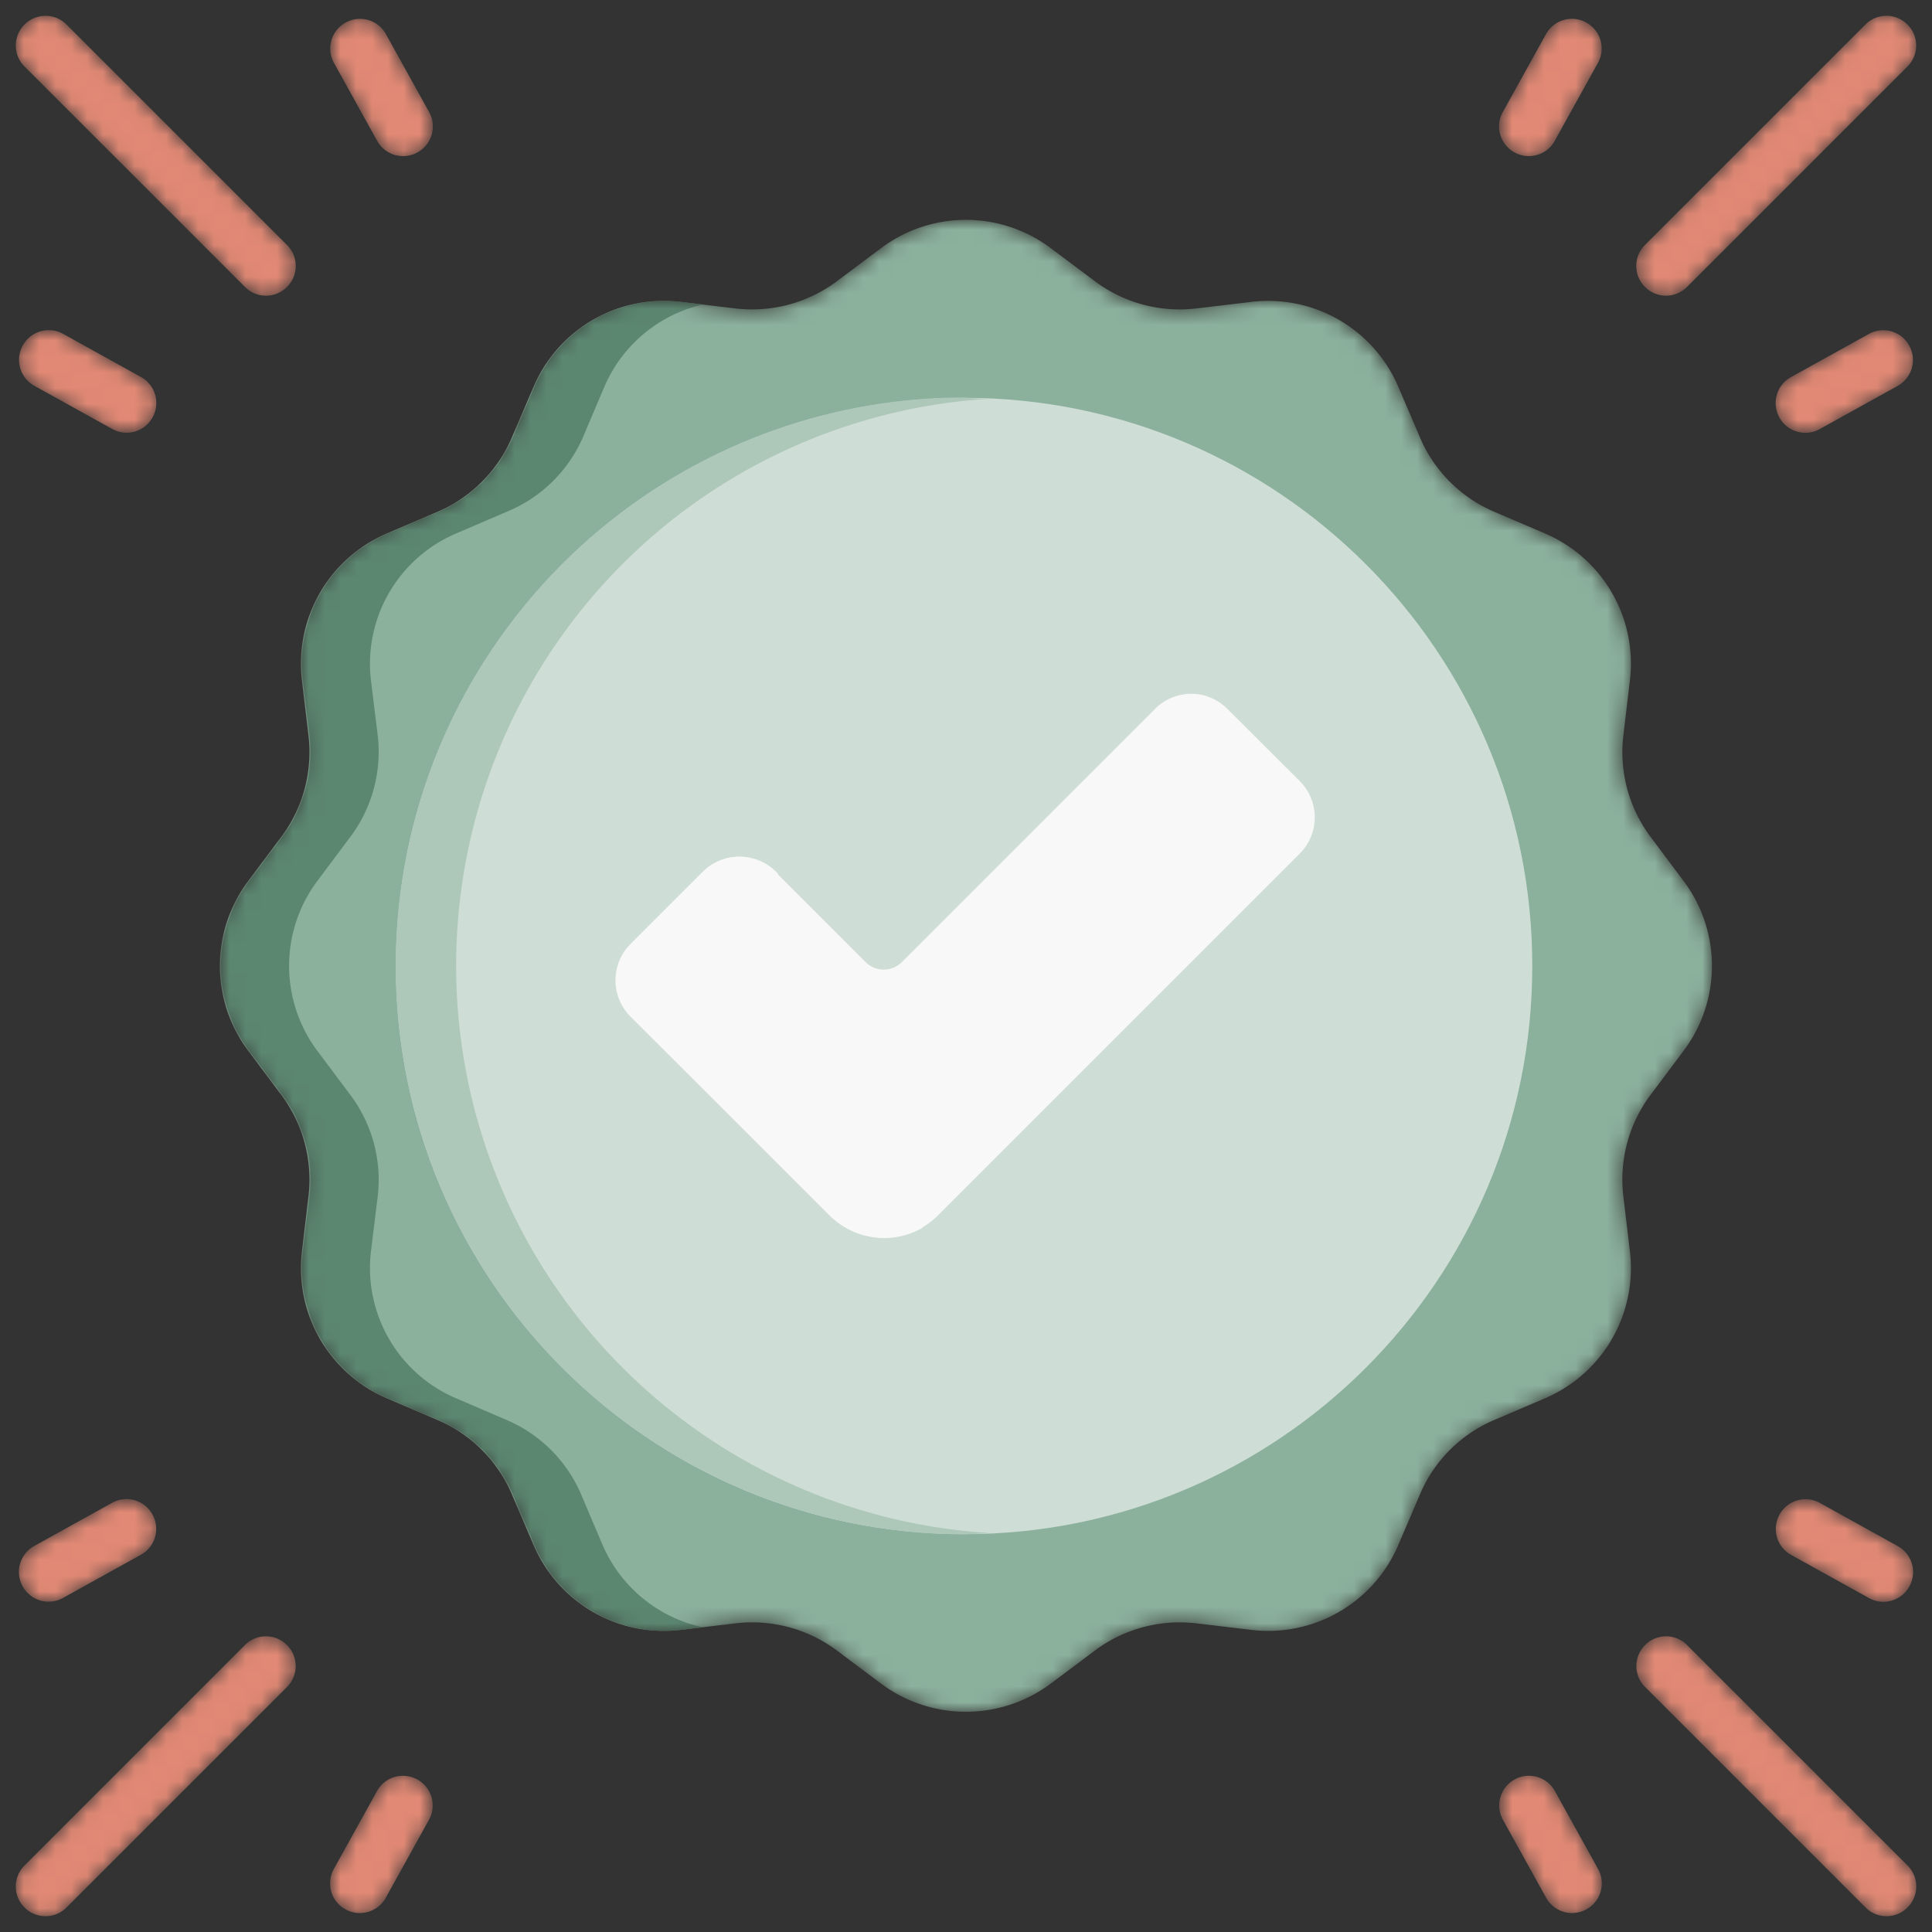
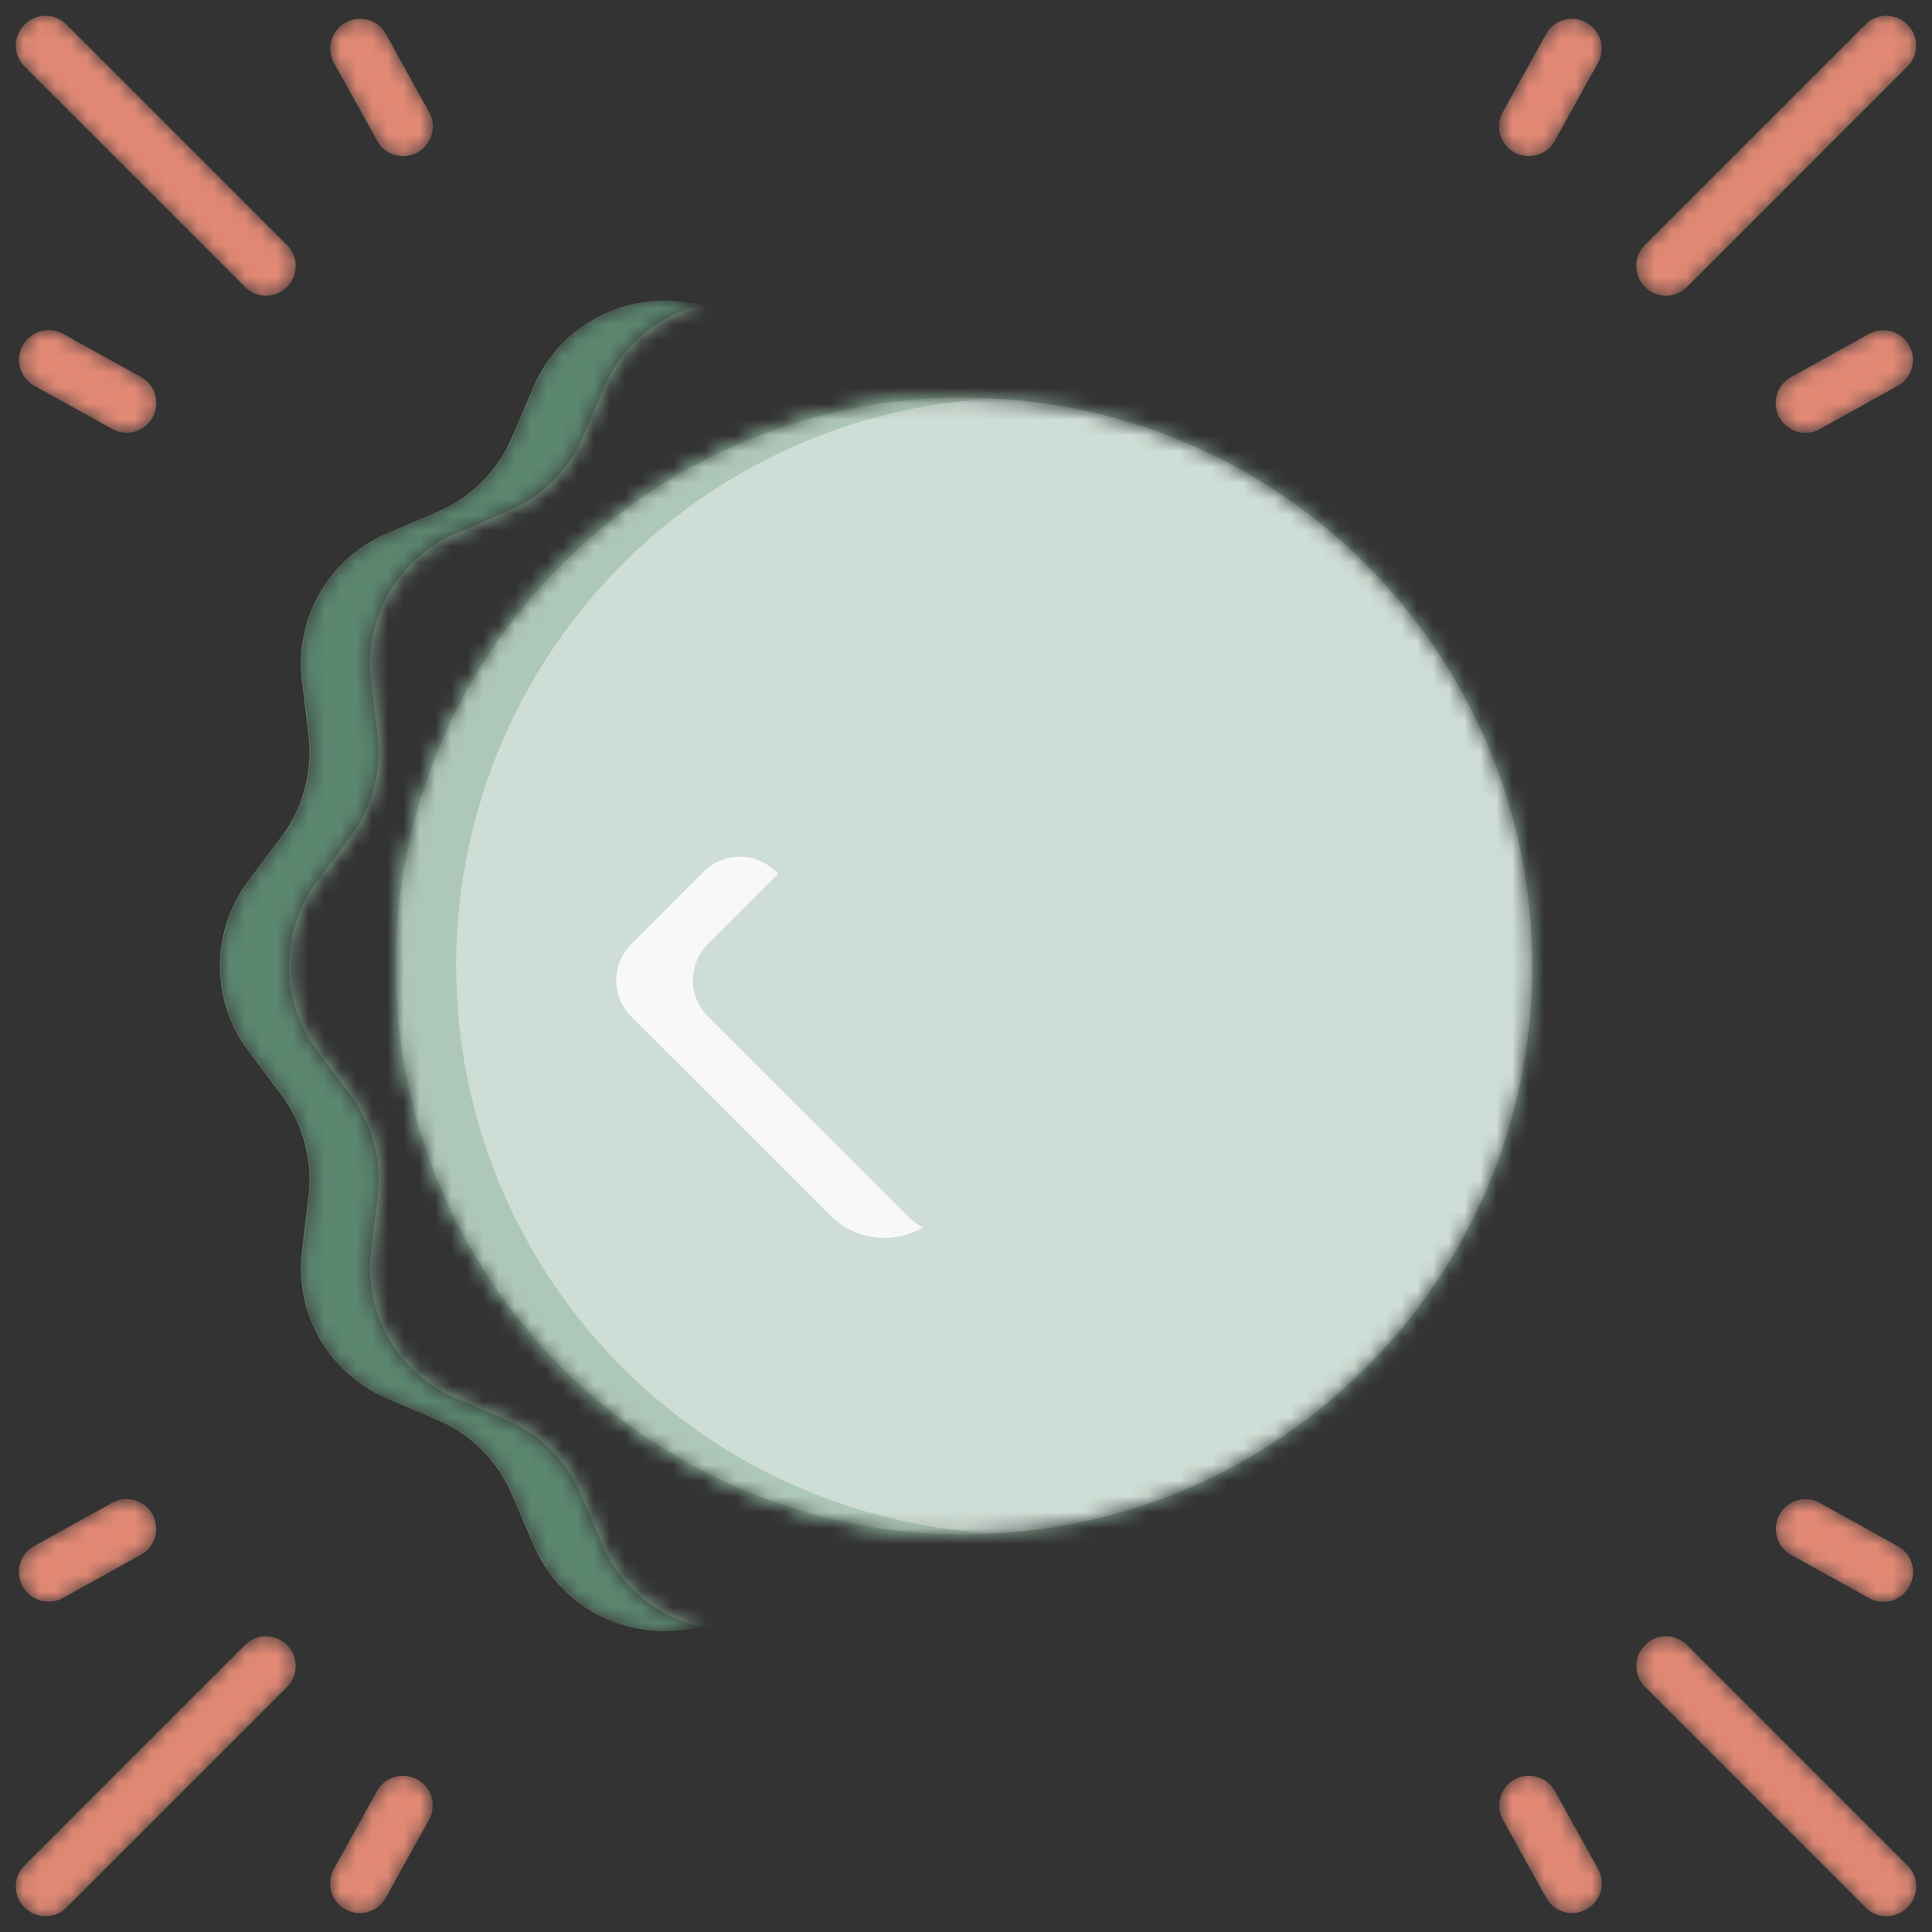
<svg xmlns="http://www.w3.org/2000/svg" width="122" height="122" viewBox="0 0 122 122" fill="none">
  <rect x="0" y="0" width="122" height="122" fill="#333333" stroke="none" />
  <mask id="4nfup1gzqa" style="mask-type:alpha" maskUnits="userSpaceOnUse" x="0" y="0" width="122" height="122">
    <path d="m18.123 103.885-.009-.008a1.868 1.868 0 0 0-2.643 0L1.545 117.804c-.73.73-.73 1.913 0 2.643l.009.009c.73.73 1.913.73 2.642 0l13.928-13.928c.73-.73.73-1.913 0-2.643zM9.63 95.637l-.007-.01a1.869 1.869 0 0 0-2.54-.73l-4.925 2.73a1.869 1.869 0 0 0-.729 2.541l.006.011a1.869 1.869 0 0 0 2.54.729l4.926-2.73a1.869 1.869 0 0 0 .728-2.54zM26.36 112.376l-.01-.006a1.869 1.869 0 0 0-2.541.729l-2.73 4.925c-.5.903-.175 2.04.728 2.54l.011.007c.903.5 2.04.174 2.54-.729l2.73-4.925a1.87 1.87 0 0 0-.728-2.541zM103.887 103.875l-.008.009c-.73.73-.73 1.913 0 2.643l13.927 13.928c.73.73 1.913.73 2.643 0l.009-.009c.73-.73.73-1.913 0-2.643l-13.928-13.928a1.87 1.87 0 0 0-2.643 0zM95.644 112.369l-.011.006a1.868 1.868 0 0 0-.728 2.54l2.73 4.925a1.869 1.869 0 0 0 2.54.729l.011-.006a1.869 1.869 0 0 0 .728-2.541l-2.73-4.925a1.868 1.868 0 0 0-2.54-.728zM112.378 95.633l-.006.011a1.869 1.869 0 0 0 .728 2.54l4.925 2.731a1.87 1.87 0 0 0 2.541-.729l.006-.01a1.87 1.87 0 0 0-.728-2.54l-4.926-2.731a1.868 1.868 0 0 0-2.54.728zM103.873 18.116l.009.008c.73.73 1.913.73 2.643 0l13.927-13.927c.73-.73.73-1.913 0-2.643l-.009-.01a1.868 1.868 0 0 0-2.642.001l-13.928 13.928c-.73.73-.73 1.913 0 2.643zM112.362 26.358l.006.011a1.868 1.868 0 0 0 2.54.728l4.926-2.73a1.87 1.87 0 0 0 .728-2.54l-.006-.011a1.868 1.868 0 0 0-2.54-.729l-4.926 2.73a1.87 1.87 0 0 0-.728 2.541zM95.625 9.618l.01.006c.903.5 2.04.174 2.541-.729l2.73-4.925a1.87 1.87 0 0 0-.728-2.54l-.011-.006a1.869 1.869 0 0 0-2.54.728l-2.73 4.925c-.501.903-.175 2.04.728 2.54zM18.117 18.126l.01-.01c.73-.729.73-1.912 0-2.642L4.198 1.546a1.869 1.869 0 0 0-2.643 0l-.01.009c-.729.73-.729 1.913 0 2.643l13.929 13.928c.73.73 1.913.73 2.643 0zM26.359 9.625l.01-.006a1.869 1.869 0 0 0 .73-2.54l-2.73-4.925a1.869 1.869 0 0 0-2.541-.729l-.011.006a1.869 1.869 0 0 0-.729 2.54l2.73 4.926a1.869 1.869 0 0 0 2.541.728zM9.63 26.363l.007-.011c.5-.903.174-2.04-.729-2.54l-4.925-2.73a1.869 1.869 0 0 0-2.54.728l-.006.01c-.5.903-.174 2.04.728 2.541l4.925 2.73c.903.5 2.04.174 2.54-.728z" fill="#E18975" />
-     <path d="m106.312 55.63-2.081-2.778a8.932 8.932 0 0 1-1.719-6.429l.411-3.45a8.932 8.932 0 0 0-5.357-9.282l-3.202-1.37a8.883 8.883 0 0 1-4.697-4.698l-1.37-3.201a8.933 8.933 0 0 0-9.282-5.358l-3.45.412a8.933 8.933 0 0 1-6.43-1.72l-2.778-2.08a8.92 8.92 0 0 0-10.726 0l-2.779 2.08a8.933 8.933 0 0 1-6.428 1.72l-3.451-.412a8.932 8.932 0 0 0-9.282 5.358l-1.37 3.201a8.92 8.92 0 0 1-4.697 4.697l-3.202 1.37a8.933 8.933 0 0 0-5.357 9.282l.411 3.451a8.932 8.932 0 0 1-1.72 6.429l-2.08 2.778a8.92 8.92 0 0 0 0 10.727l2.08 2.778a8.92 8.92 0 0 1 1.72 6.429l-.411 3.45a8.933 8.933 0 0 0 5.357 9.282l3.202 1.37a8.883 8.883 0 0 1 4.697 4.698l1.37 3.201a8.932 8.932 0 0 0 9.282 5.357l3.45-.411a8.933 8.933 0 0 1 6.43 1.72l2.778 2.08a8.955 8.955 0 0 0 10.726 0l2.779-2.08a8.933 8.933 0 0 1 6.428-1.72l3.451.411a8.932 8.932 0 0 0 9.282-5.357l1.37-3.201a8.845 8.845 0 0 1 4.697-4.697l3.202-1.37a8.934 8.934 0 0 0 5.357-9.282l-.411-3.451a8.917 8.917 0 0 1 1.719-6.429l2.081-2.778a8.922 8.922 0 0 0 0-10.727z" fill="#8BB09C" />
    <path d="m38.051 97.565-1.358-3.201a8.908 8.908 0 0 0-4.709-4.697l-3.19-1.37a8.945 8.945 0 0 1-5.369-9.282l.424-3.451a8.933 8.933 0 0 0-1.732-6.429l-2.08-2.778a8.958 8.958 0 0 1 0-10.727l2.08-2.778a8.945 8.945 0 0 0 1.732-6.429l-.424-3.45a8.944 8.944 0 0 1 5.37-9.282l3.19-1.37a8.945 8.945 0 0 0 4.82-4.697l1.358-3.202a8.944 8.944 0 0 1 6.23-5.195l-1.358-.162a8.932 8.932 0 0 0-9.282 5.357l-1.37 3.201a8.92 8.92 0 0 1-4.697 4.697l-3.202 1.37a8.933 8.933 0 0 0-5.357 9.282l.411 3.451a8.932 8.932 0 0 1-1.72 6.429l-2.08 2.778a8.92 8.92 0 0 0 0 10.727l2.08 2.778a8.92 8.92 0 0 1 1.72 6.429l-.411 3.45a8.933 8.933 0 0 0 5.357 9.282l3.202 1.37a8.883 8.883 0 0 1 4.697 4.698l1.37 3.201a8.932 8.932 0 0 0 9.281 5.358l1.359-.162a8.945 8.945 0 0 1-6.342-5.196z" fill="#5B866F" />
    <path d="M60.88 96.88c19.817 0 35.88-16.064 35.88-35.88 0-19.816-16.063-35.88-35.88-35.88C41.064 25.12 25 41.184 25 61c0 19.816 16.064 35.88 35.88 35.88z" fill="#CEDDD5" />
    <path d="M28.804 60.987a35.868 35.868 0 0 1 33.638-35.805c-.735 0-1.47-.075-2.218-.075a35.893 35.893 0 0 0 0 71.773c.748 0 1.483 0 2.218-.075a35.88 35.88 0 0 1-33.638-35.818z" fill="#ADC7B9" />
    <path d="M72.935 44.767 56.951 60.75a1.62 1.62 0 0 1-2.292 0l-5.706-5.706a3.239 3.239 0 0 0-4.573 0l-4.572 4.572a3.24 3.24 0 0 0 0 4.573l12.57 12.558a4.846 4.846 0 0 0 6.853 0l22.849-22.85a3.24 3.24 0 0 0 0-4.571l-4.573-4.56a3.213 3.213 0 0 0-4.572 0z" fill="#F8F8F8" />
    <path d="M44.704 64.189a3.239 3.239 0 0 1 0-4.572l4.436-4.435-.137-.138a3.24 3.24 0 0 0-4.573 0l-4.572 4.573a3.24 3.24 0 0 0 0 4.572l12.57 12.558a4.82 4.82 0 0 0 5.844.773 4.87 4.87 0 0 1-.997-.773L44.705 64.19z" fill="#F8F8F8" style="mix-blend-mode:multiply" />
  </mask>
  <g mask="url(#4nfup1gzqa)">
    <path d="m18.123 103.885-.009-.009a1.868 1.868 0 0 0-2.643 0L1.545 117.804c-.73.73-.73 1.913 0 2.643l.009.009a1.87 1.87 0 0 0 2.642 0l13.928-13.928c.73-.73.73-1.913 0-2.643zM9.63 95.637l-.007-.011a1.869 1.869 0 0 0-2.54-.729l-4.925 2.73a1.869 1.869 0 0 0-.729 2.541l.006.011a1.87 1.87 0 0 0 2.54.728l4.926-2.73a1.869 1.869 0 0 0 .728-2.54zM26.36 112.376l-.01-.006a1.869 1.869 0 0 0-2.541.728l-2.73 4.926c-.5.902-.175 2.04.728 2.54l.011.006c.903.5 2.04.174 2.54-.728l2.73-4.926c.501-.902.175-2.04-.728-2.54zM103.887 103.875l-.008.009a1.867 1.867 0 0 0 0 2.642l13.927 13.928c.73.73 1.913.73 2.643 0l.009-.009c.73-.729.73-1.913 0-2.642l-13.928-13.928a1.869 1.869 0 0 0-2.643 0zM95.644 112.368l-.011.006a1.87 1.87 0 0 0-.728 2.541l2.73 4.925a1.868 1.868 0 0 0 2.54.728l.011-.006a1.867 1.867 0 0 0 .728-2.54l-2.73-4.925a1.869 1.869 0 0 0-2.54-.729zM112.378 95.633l-.006.01a1.869 1.869 0 0 0 .728 2.541l4.925 2.73a1.868 1.868 0 0 0 2.541-.728l.006-.011a1.87 1.87 0 0 0-.728-2.54l-4.926-2.73a1.868 1.868 0 0 0-2.54.728zM103.873 18.115l.009.009c.73.73 1.913.73 2.643 0l13.927-13.928c.73-.73.73-1.913 0-2.643l-.009-.009a1.868 1.868 0 0 0-2.642 0l-13.928 13.928c-.73.73-.73 1.913 0 2.643zM112.362 26.358l.006.01a1.868 1.868 0 0 0 2.54.729l4.926-2.73a1.87 1.87 0 0 0 .728-2.54l-.006-.012a1.868 1.868 0 0 0-2.54-.728l-4.926 2.73a1.87 1.87 0 0 0-.728 2.54zM95.625 9.617l.01.006c.903.5 2.04.175 2.541-.728l2.73-4.925a1.87 1.87 0 0 0-.728-2.54l-.011-.007a1.87 1.87 0 0 0-2.54.729l-2.73 4.925c-.501.902-.175 2.04.728 2.54zM18.117 18.125l.01-.009c.73-.73.73-1.913 0-2.643L4.198 1.546a1.869 1.869 0 0 0-2.643 0l-.01.009c-.729.73-.729 1.913 0 2.642l13.929 13.928c.73.73 1.913.73 2.643 0zM26.359 9.625l.01-.006a1.869 1.869 0 0 0 .73-2.54l-2.73-4.926a1.869 1.869 0 0 0-2.541-.728l-.011.006a1.869 1.869 0 0 0-.729 2.54l2.73 4.925a1.869 1.869 0 0 0 2.541.729zM9.63 26.362l.007-.01c.5-.903.174-2.04-.729-2.541l-4.925-2.73a1.869 1.869 0 0 0-2.54.728l-.006.011c-.5.903-.174 2.04.728 2.54l4.925 2.73c.903.501 2.04.175 2.54-.728z" fill="#E18975" />
    <path d="m106.312 55.63-2.081-2.779a8.932 8.932 0 0 1-1.719-6.428l.411-3.451a8.932 8.932 0 0 0-5.357-9.282l-3.202-1.37a8.883 8.883 0 0 1-4.697-4.697l-1.37-3.202a8.933 8.933 0 0 0-9.282-5.357l-3.45.411a8.932 8.932 0 0 1-6.43-1.72l-2.778-2.08a8.92 8.92 0 0 0-10.726 0l-2.779 2.08a8.932 8.932 0 0 1-6.428 1.72l-3.451-.411a8.932 8.932 0 0 0-9.282 5.357l-1.37 3.202a8.92 8.92 0 0 1-4.697 4.697l-3.202 1.37a8.933 8.933 0 0 0-5.357 9.282l.411 3.45a8.933 8.933 0 0 1-1.72 6.43l-2.08 2.778a8.92 8.92 0 0 0 0 10.726l2.08 2.779a8.92 8.92 0 0 1 1.72 6.428l-.411 3.451a8.933 8.933 0 0 0 5.357 9.282l3.202 1.37a8.883 8.883 0 0 1 4.697 4.697l1.37 3.202a8.933 8.933 0 0 0 9.282 5.357l3.45-.411a8.932 8.932 0 0 1 6.43 1.719l2.778 2.081a8.962 8.962 0 0 0 10.726 0l2.779-2.081a8.932 8.932 0 0 1 6.428-1.719l3.451.411a8.932 8.932 0 0 0 9.282-5.357l1.37-3.202a8.845 8.845 0 0 1 4.697-4.697l3.202-1.37a8.933 8.933 0 0 0 5.357-9.282l-.411-3.45a8.917 8.917 0 0 1 1.719-6.43l2.081-2.778a8.922 8.922 0 0 0 0-10.726z" fill="#8BB09C" />
    <path d="m38.051 97.565-1.358-3.202a8.908 8.908 0 0 0-4.709-4.697l-3.19-1.37a8.945 8.945 0 0 1-5.369-9.282l.424-3.45a8.933 8.933 0 0 0-1.732-6.43l-2.08-2.778a8.958 8.958 0 0 1 0-10.726l2.08-2.779a8.946 8.946 0 0 0 1.732-6.428l-.424-3.451a8.944 8.944 0 0 1 5.37-9.282l3.19-1.37a8.945 8.945 0 0 0 4.82-4.697l1.358-3.202a8.944 8.944 0 0 1 6.23-5.195l-1.358-.162a8.932 8.932 0 0 0-9.282 5.357l-1.37 3.202a8.92 8.92 0 0 1-4.697 4.697l-3.202 1.37a8.933 8.933 0 0 0-5.357 9.282l.411 3.45a8.933 8.933 0 0 1-1.72 6.43l-2.08 2.778a8.92 8.92 0 0 0 0 10.726l2.08 2.779a8.92 8.92 0 0 1 1.72 6.428l-.411 3.451a8.933 8.933 0 0 0 5.357 9.282l3.202 1.37a8.883 8.883 0 0 1 4.697 4.697l1.37 3.202a8.933 8.933 0 0 0 9.282 5.357l1.358-.162a8.949 8.949 0 0 1-6.341-5.195z" fill="#5B866F" />
    <path d="M60.88 96.88c19.817 0 35.88-16.064 35.88-35.88 0-19.817-16.063-35.88-35.88-35.88C41.064 25.12 25 41.182 25 61c0 19.816 16.064 35.88 35.88 35.88z" fill="#CEDDD5" />
    <path d="M28.804 60.987A35.868 35.868 0 0 1 62.442 25.18c-.735 0-1.47-.075-2.218-.075a35.893 35.893 0 0 0 0 71.774c.748 0 1.483 0 2.218-.075a35.88 35.88 0 0 1-33.638-35.818z" fill="#ADC7B9" />
-     <path d="M72.935 44.766 56.951 60.751a1.62 1.62 0 0 1-2.292 0l-5.706-5.706a3.239 3.239 0 0 0-4.573 0l-4.572 4.572a3.24 3.24 0 0 0 0 4.572l12.57 12.558a4.846 4.846 0 0 0 6.853 0L82.08 53.898a3.24 3.24 0 0 0 0-4.572l-4.573-4.56a3.215 3.215 0 0 0-4.572 0z" fill="#F8F8F8" />
    <path d="M44.704 64.189a3.239 3.239 0 0 1 0-4.573l4.436-4.435-.137-.137a3.24 3.24 0 0 0-4.573 0l-4.572 4.572a3.24 3.24 0 0 0 0 4.573l12.57 12.558a4.822 4.822 0 0 0 5.844.772 4.87 4.87 0 0 1-.997-.772l-12.57-12.558z" fill="#F8F8F8" style="mix-blend-mode:multiply" />
  </g>
</svg>